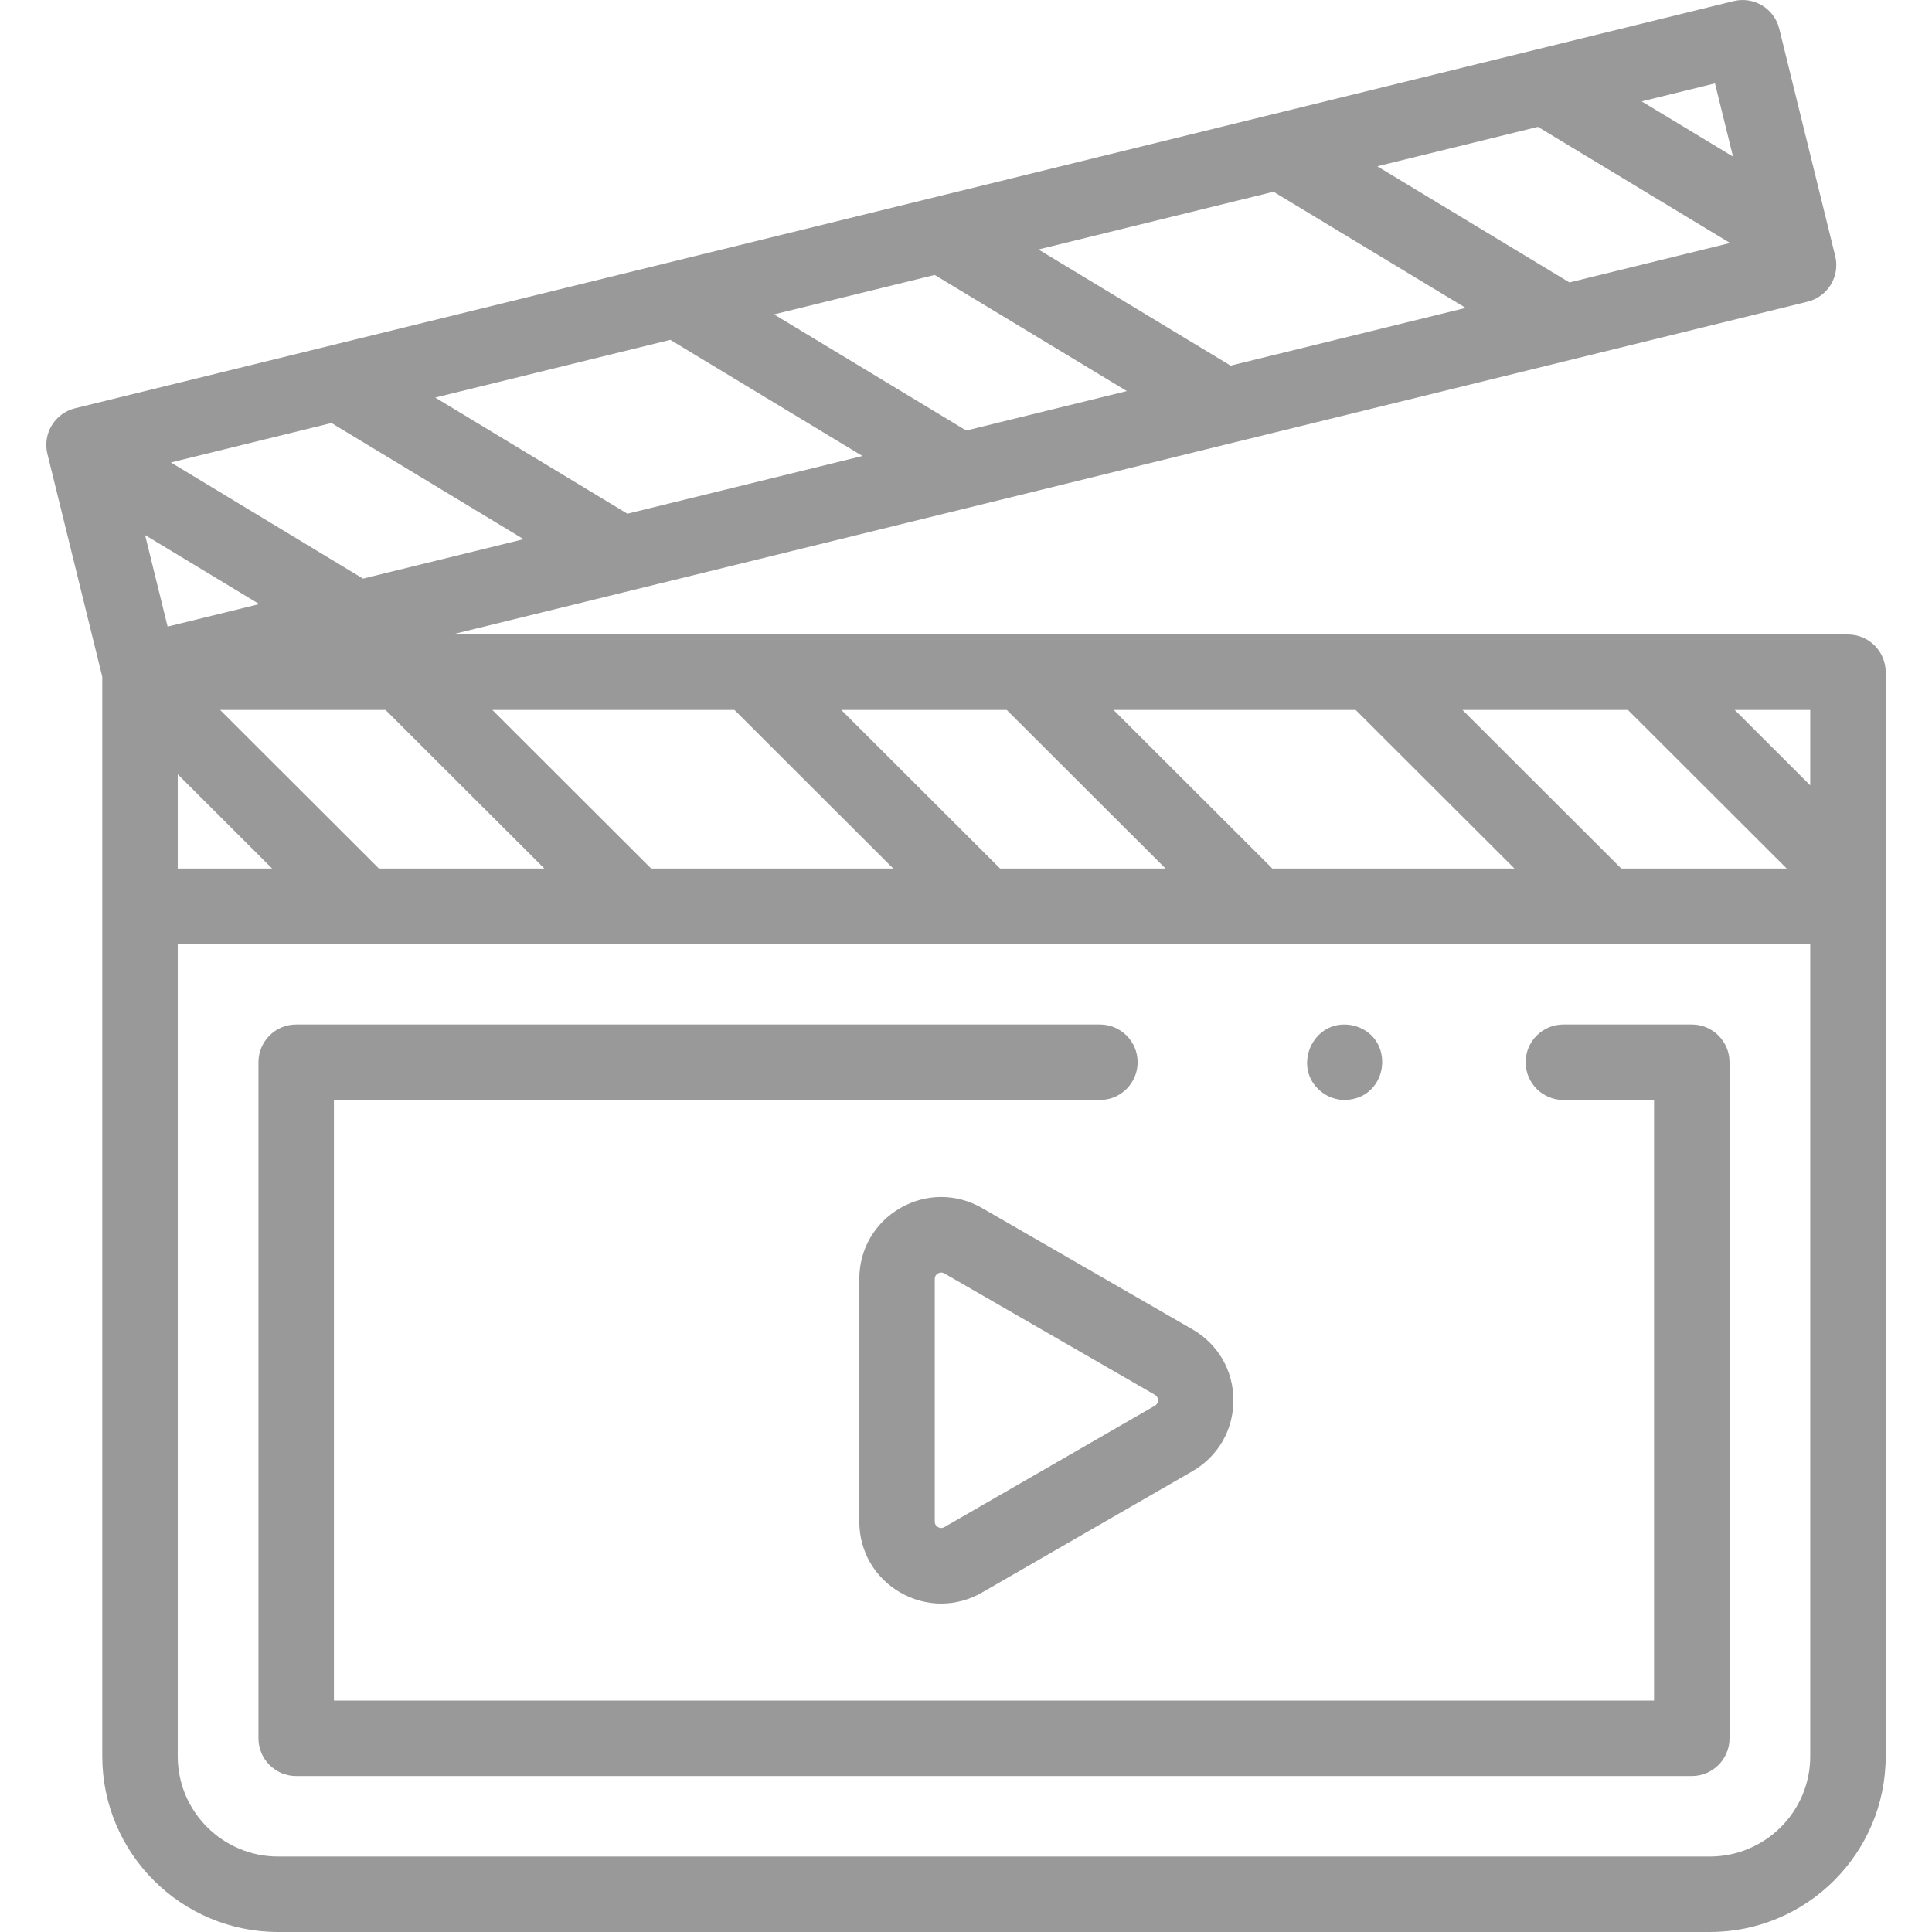
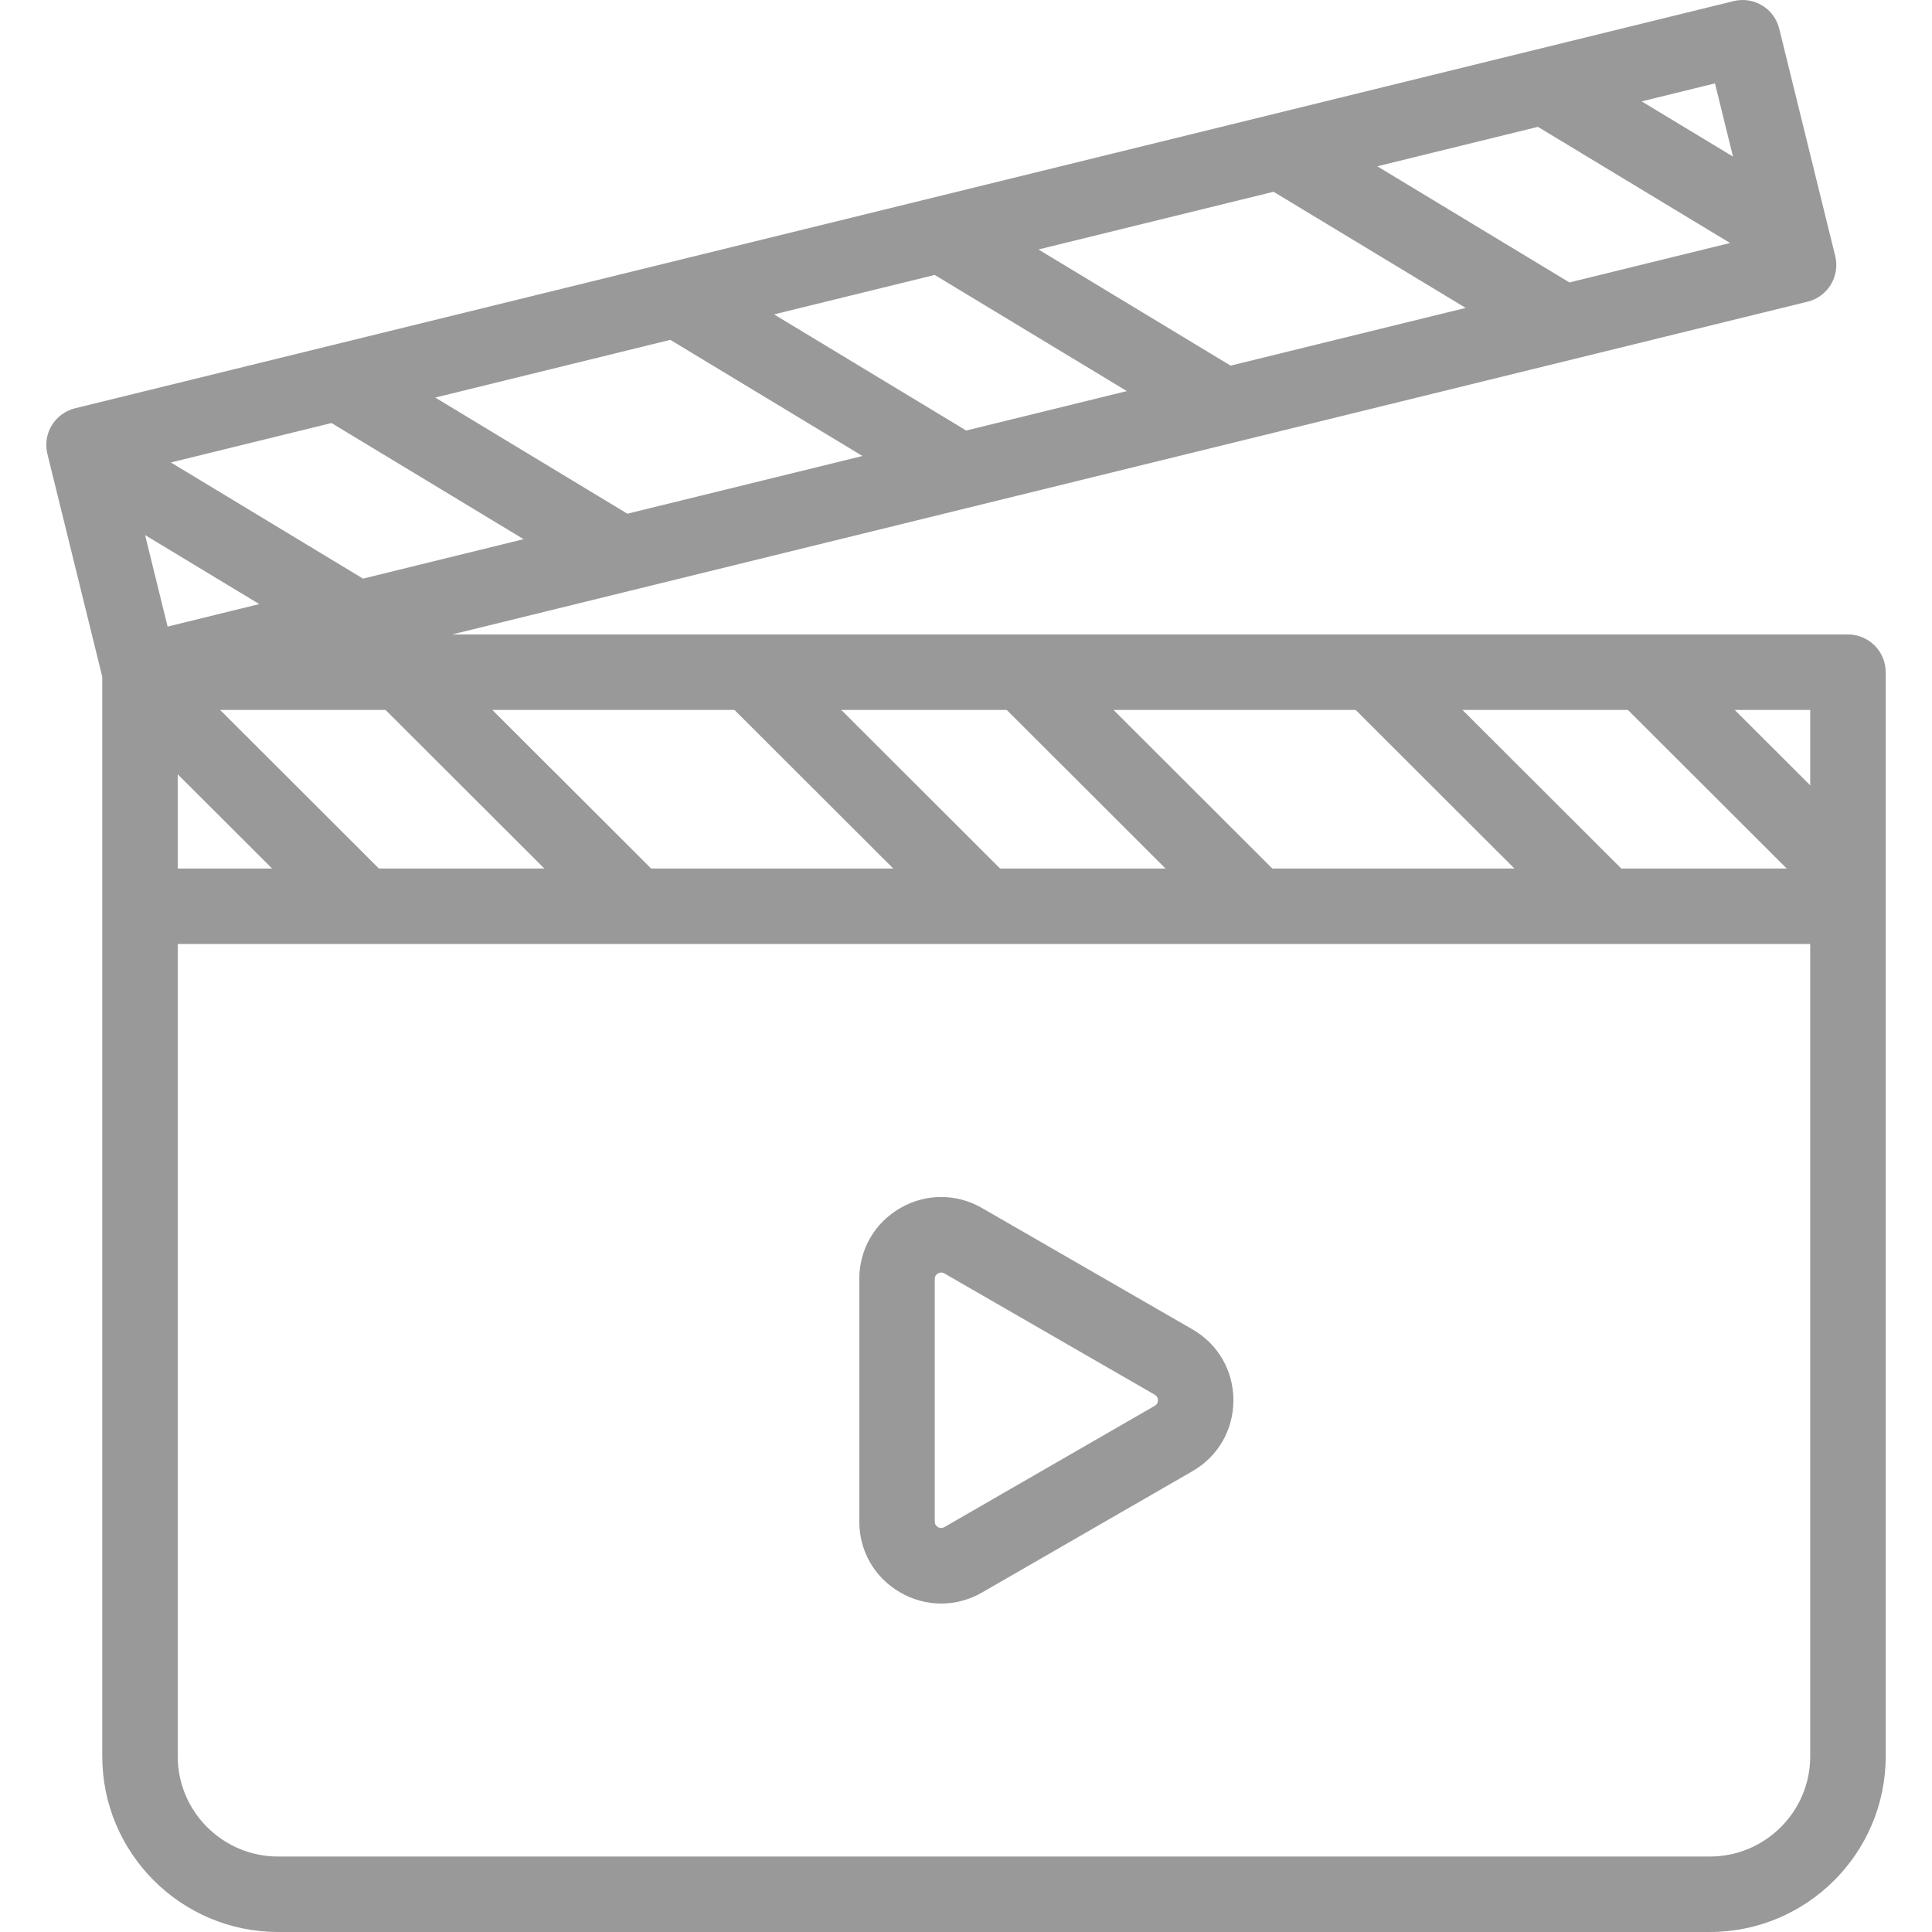
<svg xmlns="http://www.w3.org/2000/svg" xmlns:ns1="http://sodipodi.sourceforge.net/DTD/sodipodi-0.dtd" xmlns:ns2="http://www.inkscape.org/namespaces/inkscape" id="Capa_1" enable-background="new 0 0 512.003 512.003" height="512" viewBox="0 0 512.003 512.003" width="512" version="1.1" ns1:docname="icon_tutorials.svg" ns2:version="0.92.3 (2405546, 2018-03-11)">
  <defs id="defs37" />
  <ns1:namedview pagecolor="#ffffff" bordercolor="#666666" borderopacity="1" objecttolerance="10" gridtolerance="10" guidetolerance="10" ns2:pageopacity="0" ns2:pageshadow="2" ns2:window-width="1920" ns2:window-height="1030" id="namedview35" showgrid="false" ns2:zoom="0.4609375" ns2:cx="256" ns2:cy="256" ns2:window-x="0" ns2:window-y="25" ns2:window-maximized="1" ns2:current-layer="Capa_1" />
  <g id="g32" style="fill:#999999">
    <g id="g24" style="fill:#999999">
      <g id="g22" style="fill:#999999">
        <g id="g6" style="fill:#999999">
          <g id="g4" style="fill:#999999">
-             <path d="m448.344 470.673h-369.853c-5.523 0-10-4.478-10-10v-179.169c0-5.523 4.477-10 10-10h212.993c5.523 0 10 4.477 10 10 0 5.522-4.477 10-10 10h-202.993v159.169h349.853v-159.169h-24.029c-5.523 0-10-4.478-10-10 0-5.523 4.477-10 10-10h34.029c5.523 0 10 4.477 10 10v179.169c0 5.522-4.477 10-10 10z" id="path2" style="fill:#999999" />
-           </g>
+             </g>
        </g>
        <g id="g14" style="fill:#999999">
          <g id="g12" style="fill:#999999">
            <g id="g10" style="fill:#999999">
              <path d="m489.733 168.144h-369.944l359.238-88.194c2.577-.633 4.796-2.264 6.17-4.533 1.374-2.271 1.79-4.993 1.155-7.569l-1.896-7.699c0-.001-12.935-52.536-12.935-52.536-1.319-5.36-6.734-8.638-12.094-7.321l-439.541 107.908c-2.577.633-4.796 2.264-6.17 4.533-.945 1.561-1.436 3.335-1.445 5.129-.004.816.092 1.635.29 2.44l14.541 59.061v286.09c0 25.667 20.905 46.549 46.602 46.549h379.429c25.696 0 46.601-20.882 46.601-46.549v-287.31c-.001-5.521-4.478-9.999-10.001-9.999zm-10 39.983-20.011-19.983h20.011zm-48.316-19.983 42.089 42.029h-43.85l-42.089-42.029zm-94.229 42.03-42.089-42.029h64.164l42.089 42.029zm-70.393-42.03 42.089 42.029h-43.849l-42.089-42.029zm-94.228 42.03-42.089-42.029h64.163l42.089 42.029zm-84.721-118.064 50.921 30.78-42.563 10.45-50.922-30.78zm89.794-22.045 50.922 30.78-62.3 15.295-50.921-30.78zm70.067-17.201 50.921 30.78-42.572 10.452-50.922-30.78zm89.795-22.045 50.921 30.78-62.299 15.295-50.922-30.78zm70.067-17.202 50.922 30.78-42.574 10.452-50.921-30.78zm-338.86 126.473-24.288 5.963-5.971-24.253zm-21.608 45.103 25.017 24.981h-25.017zm11.231-17.049h43.841l42.089 42.029h-43.84zm400.936-146.646-24.204-14.631 19.428-4.77zm20.465 423.956c0 14.639-11.933 26.549-26.601 26.549h-379.429c-14.668 0-26.602-11.91-26.602-26.549v-215.28h432.632z" id="path8" style="fill:#999999" />
            </g>
          </g>
        </g>
        <g id="g20" style="fill:#999999">
          <g id="g18" style="fill:#999999">
-             <path d="m356.371 291.503c-1.957-.008-3.921-.592-5.55-1.69-8.994-6.118-3.184-20.138 7.5-18.109 11.732 2.575 10.048 19.547-1.95 19.799z" id="path16" style="fill:#999999" />
-           </g>
+             </g>
        </g>
      </g>
    </g>
    <g id="g30" style="fill:#999999">
      <g id="g28" style="fill:#999999">
        <path d="m249.419 424.963c-3.728 0-7.456-.982-10.853-2.945-6.79-3.922-10.843-10.945-10.843-18.787v-64.285c0-7.841 4.053-14.863 10.842-18.786 6.79-3.923 14.899-3.927 21.691-.012l55.752 32.144c6.801 3.921 10.861 10.948 10.86 18.798s-4.061 14.877-10.861 18.797l-55.751 32.142c-3.393 1.955-7.115 2.934-10.837 2.934zm.001-87.732c-.284 0-.568.082-.85.245-.563.325-.848.819-.848 1.469v64.285c0 .65.285 1.145.848 1.47.563.326 1.134.326 1.696.001l55.753-32.143c.564-.325.85-.819.85-1.471 0-.65-.286-1.146-.85-1.471l-55.752-32.143c-.281-.161-.564-.242-.847-.242z" id="path26" style="fill:#999999" />
      </g>
    </g>
  </g>
</svg>